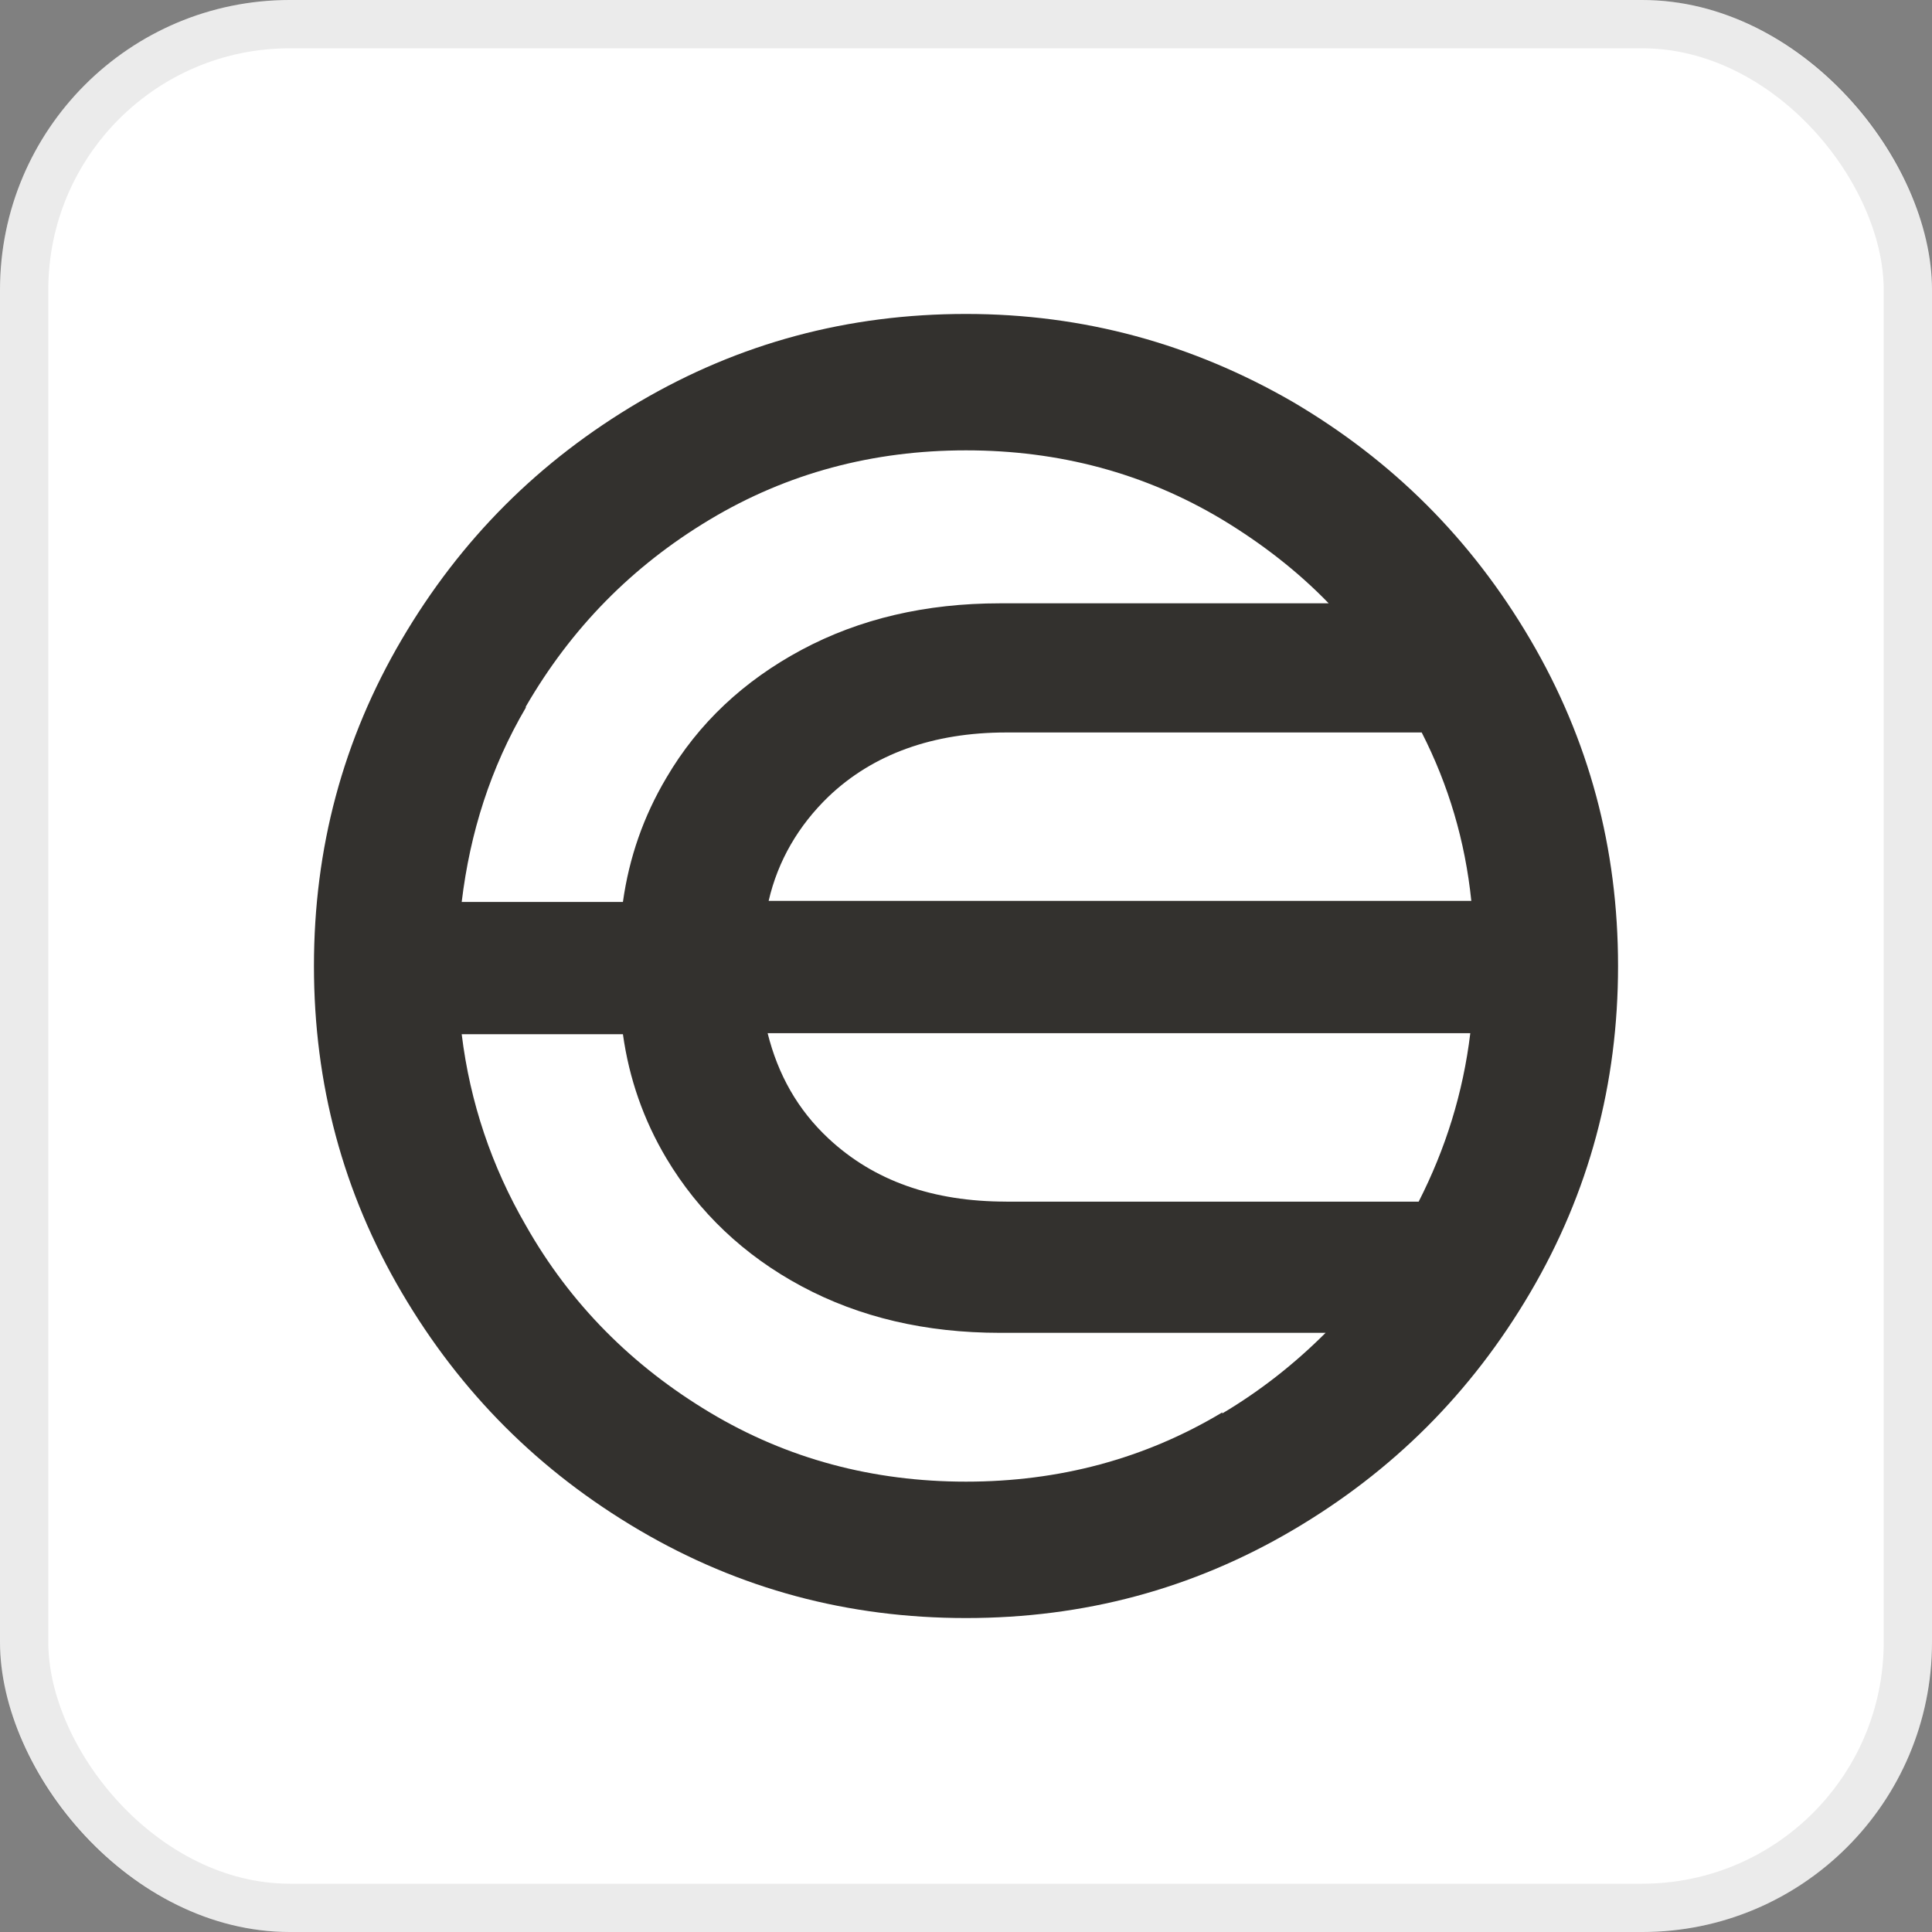
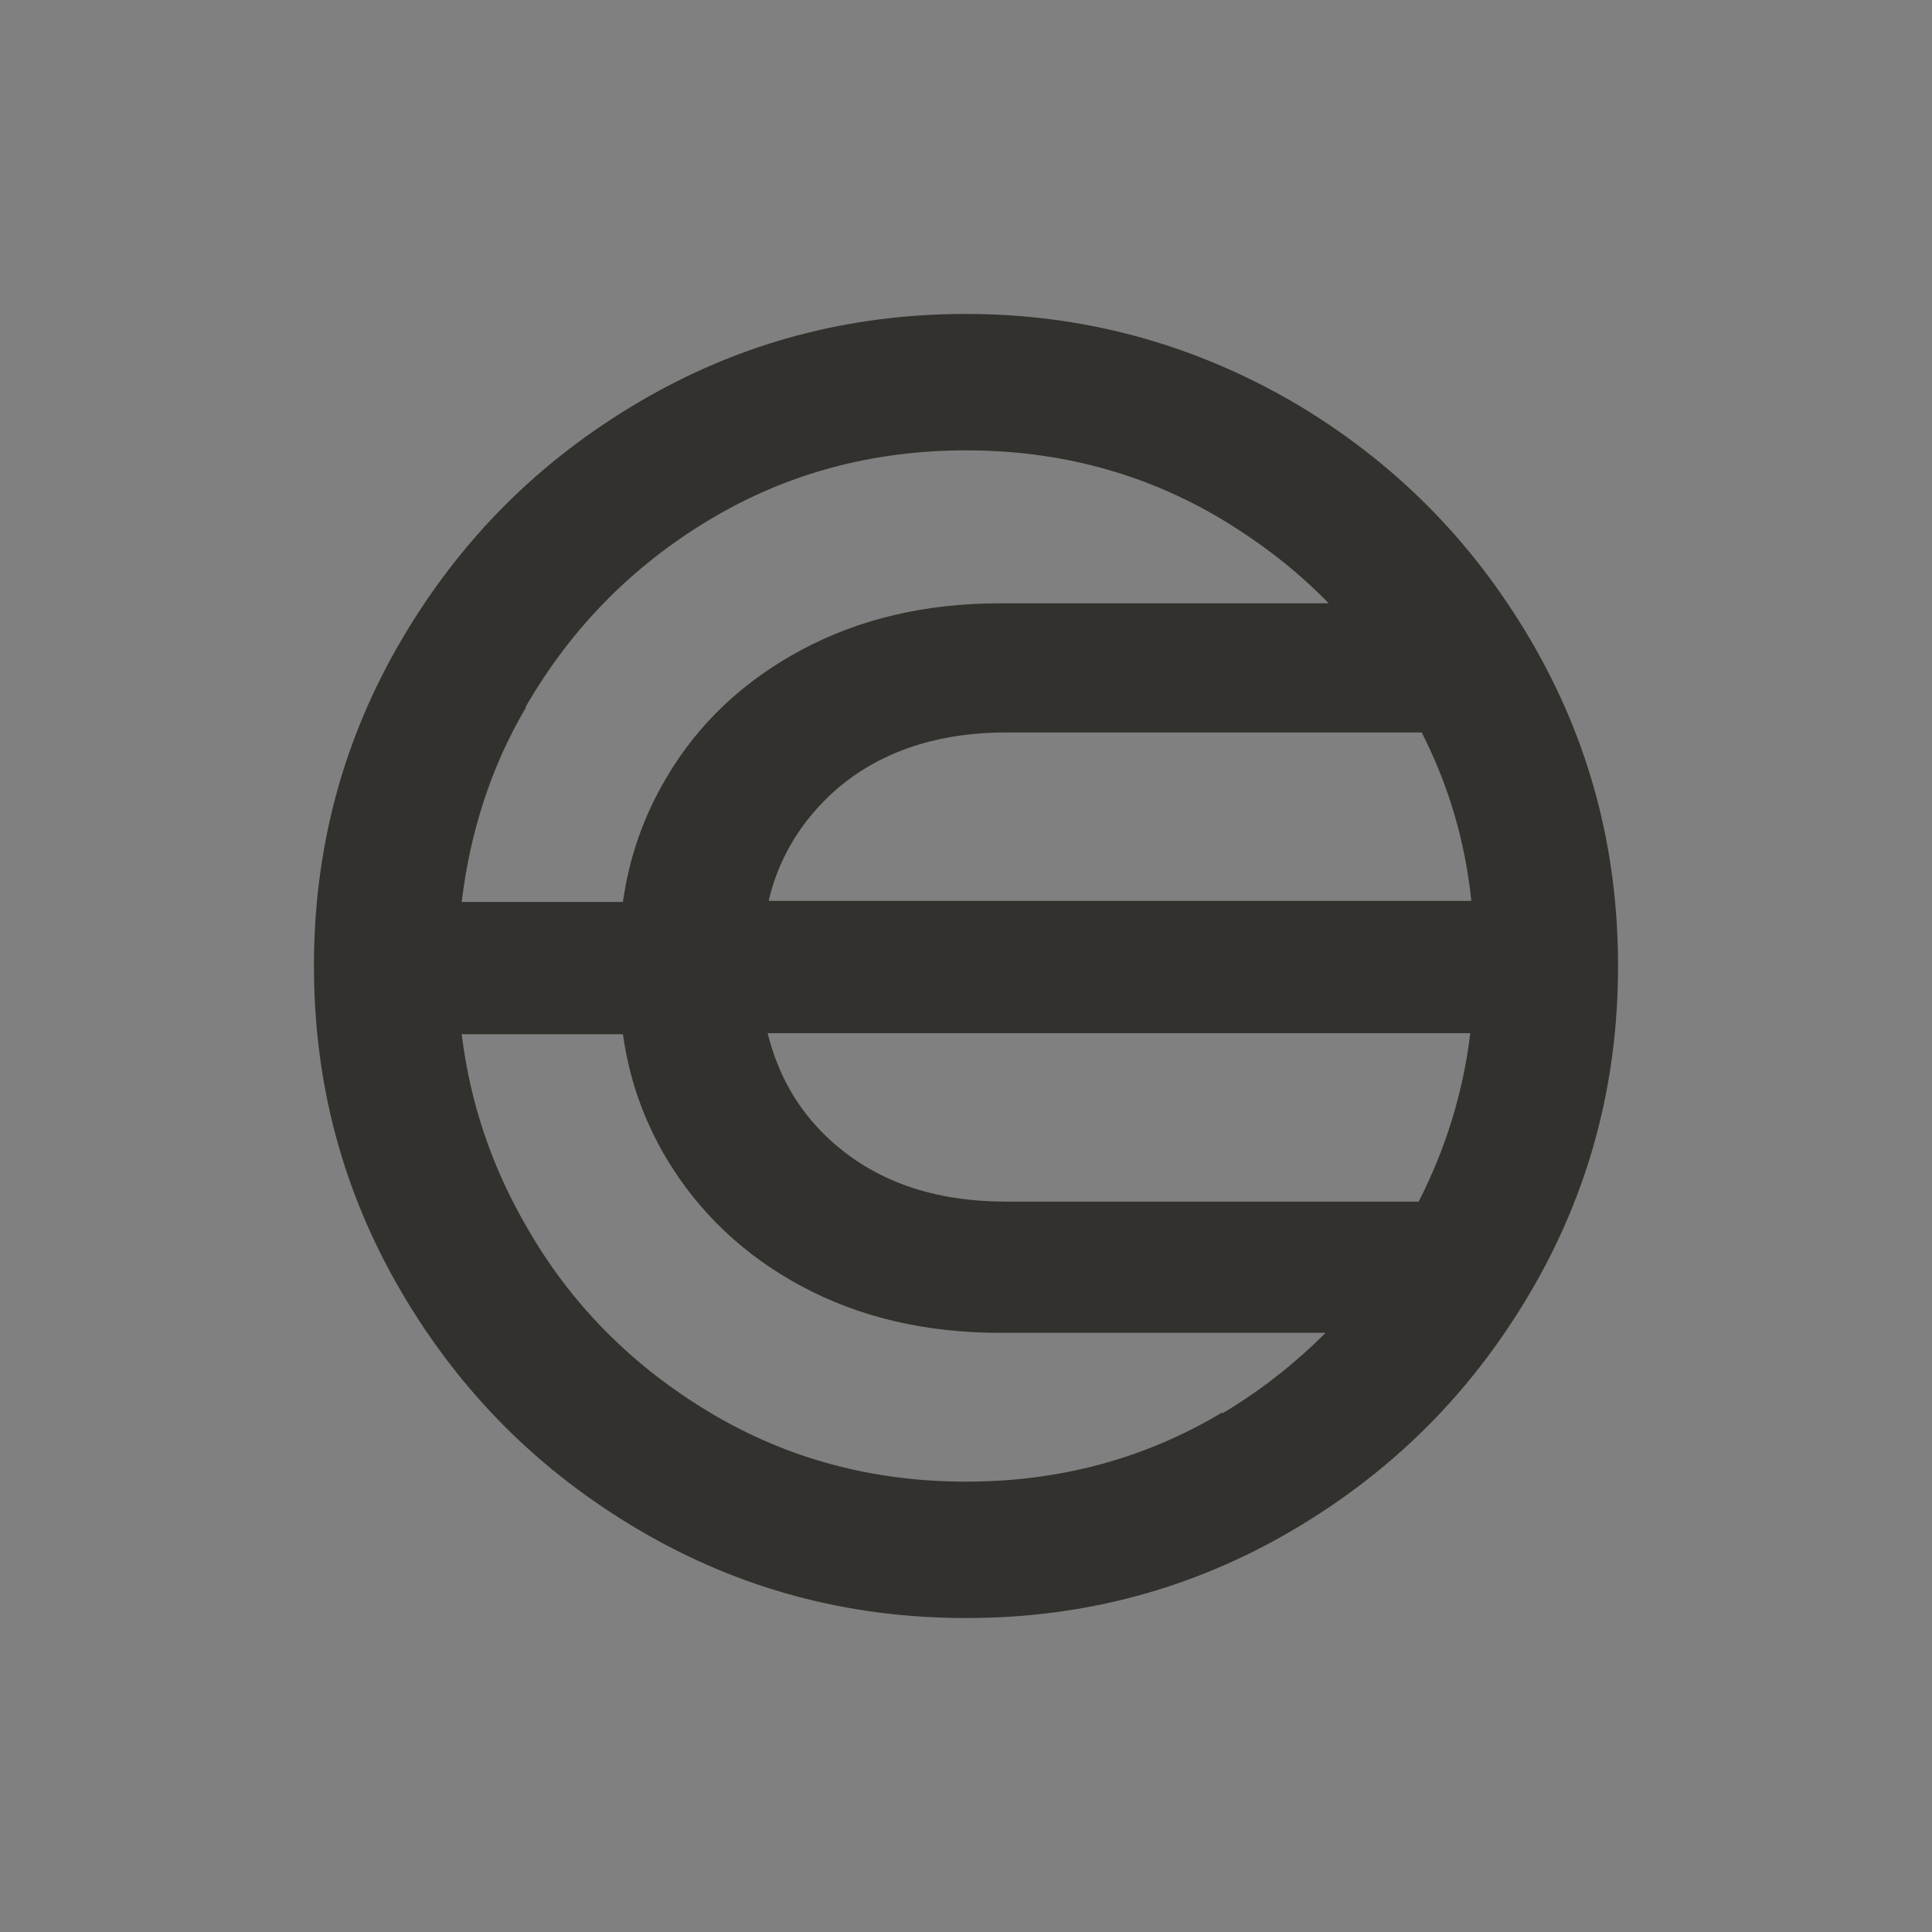
<svg xmlns="http://www.w3.org/2000/svg" width="40" height="40" viewBox="0 0 40 40" fill="none">
  <rect x="0" y="0" width="40" height="40" fill="#808080" stroke="none" />
-   <rect width="40" height="40" rx="6" fill="white" />
-   <rect x="0.5" y="0.5" width="39" height="39" rx="5.5" stroke="black" stroke-opacity="0.08" />
  <path d="M26.761 8.318C24.686 7.12 22.439 6.5 20 6.5C17.561 6.5 15.315 7.099 13.239 8.318C11.164 9.538 9.538 11.164 8.318 13.239C7.099 15.314 6.5 17.561 6.5 20C6.5 22.439 7.099 24.685 8.318 26.761C9.538 28.836 11.164 30.462 13.239 31.682C15.315 32.901 17.561 33.5 20 33.5C22.439 33.5 24.685 32.901 26.761 31.682C28.836 30.462 30.462 28.836 31.682 26.761C32.901 24.686 33.5 22.439 33.5 20C33.5 17.561 32.901 15.315 31.682 13.239C30.462 11.164 28.836 9.538 26.761 8.318ZM20.834 24.878C19.316 24.878 18.096 24.45 17.155 23.573C16.513 22.974 16.107 22.247 15.893 21.391H30.441C30.291 22.632 29.928 23.787 29.372 24.879H20.813H20.835L20.834 24.878ZM15.914 18.652C16.106 17.817 16.534 17.09 17.155 16.491C18.075 15.614 19.316 15.165 20.834 15.165H29.435C29.991 16.256 30.334 17.411 30.462 18.652H15.914ZM10.886 14.63C11.827 13.004 13.089 11.72 14.694 10.758C16.299 9.795 18.075 9.324 20 9.324C21.925 9.324 23.701 9.795 25.306 10.758C26.119 11.249 26.867 11.827 27.509 12.491H20.706C19.166 12.491 17.796 12.812 16.598 13.453C15.4 14.095 14.459 14.972 13.795 16.106C13.325 16.898 13.025 17.754 12.897 18.674H9.559C9.731 17.24 10.158 15.892 10.886 14.652V14.63ZM25.306 29.242C23.701 30.205 21.925 30.676 20 30.676C18.075 30.676 16.299 30.205 14.694 29.242C13.089 28.28 11.806 26.996 10.886 25.37C10.18 24.151 9.731 22.824 9.559 21.412H12.897C13.025 22.332 13.325 23.188 13.795 23.979C14.459 25.092 15.4 25.991 16.598 26.632C17.796 27.274 19.166 27.595 20.706 27.595H27.445C26.803 28.236 26.097 28.793 25.306 29.264V29.242V29.242Z" fill="#33312E" />
</svg>